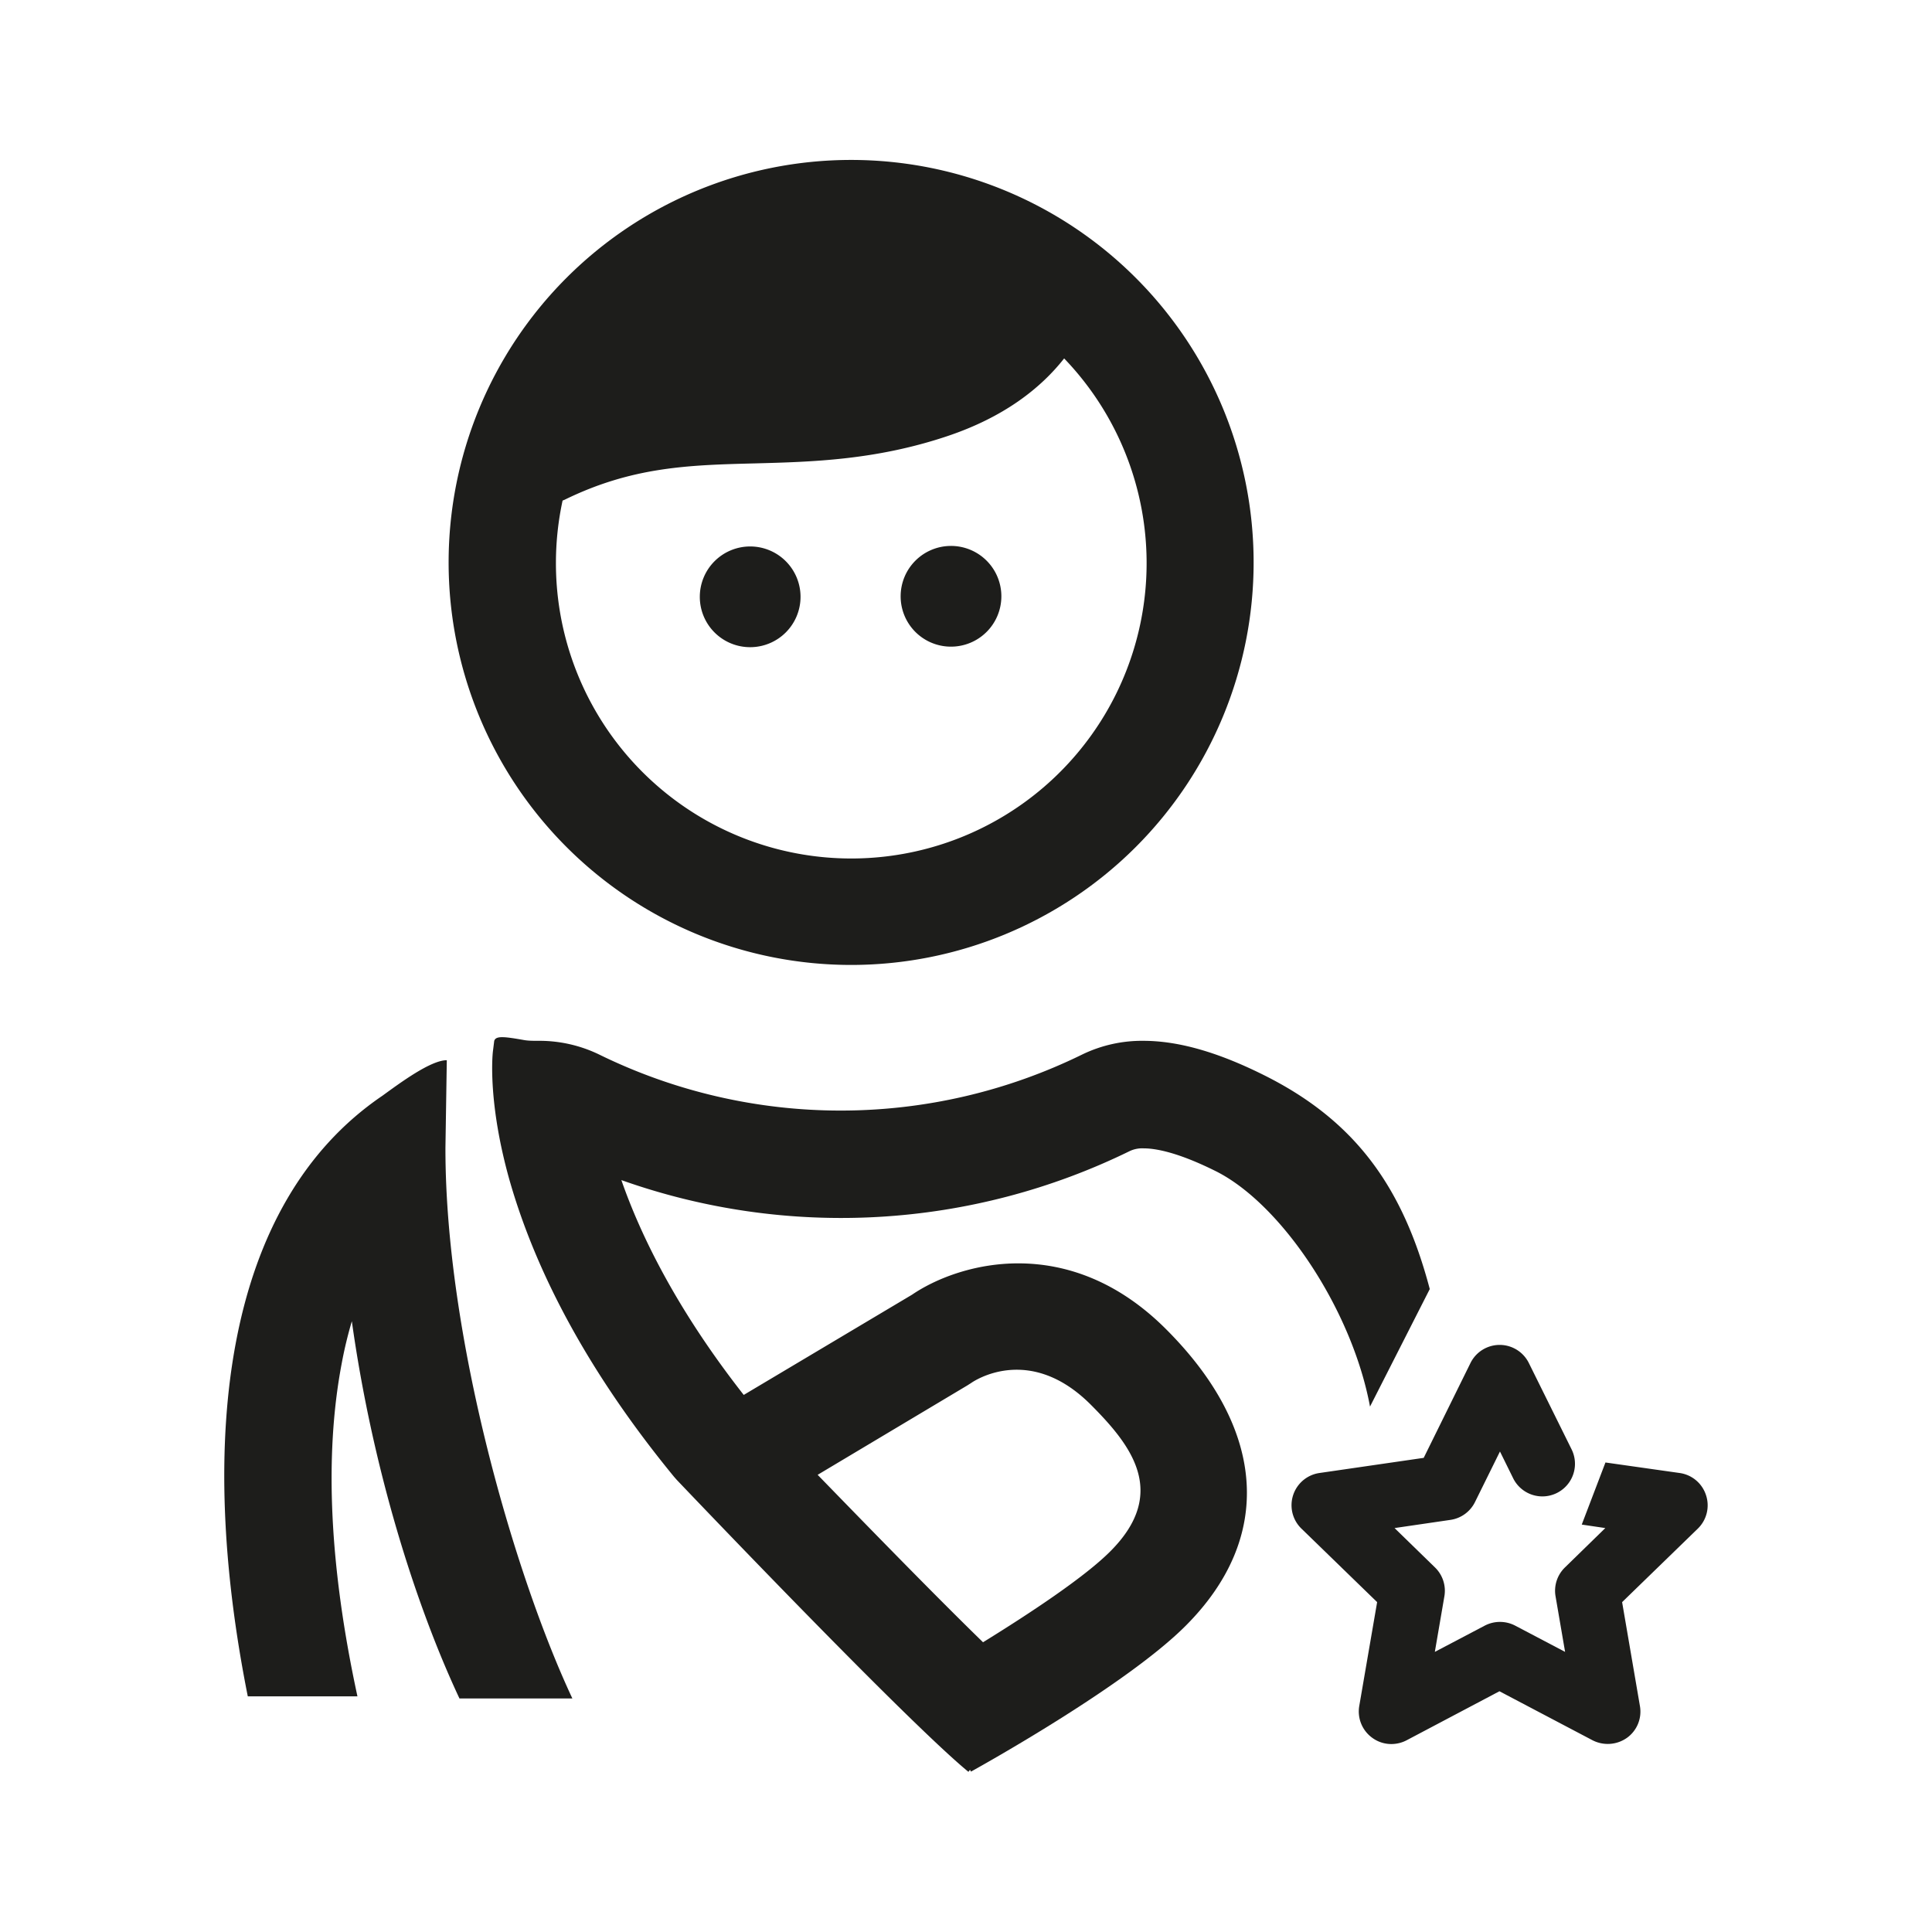
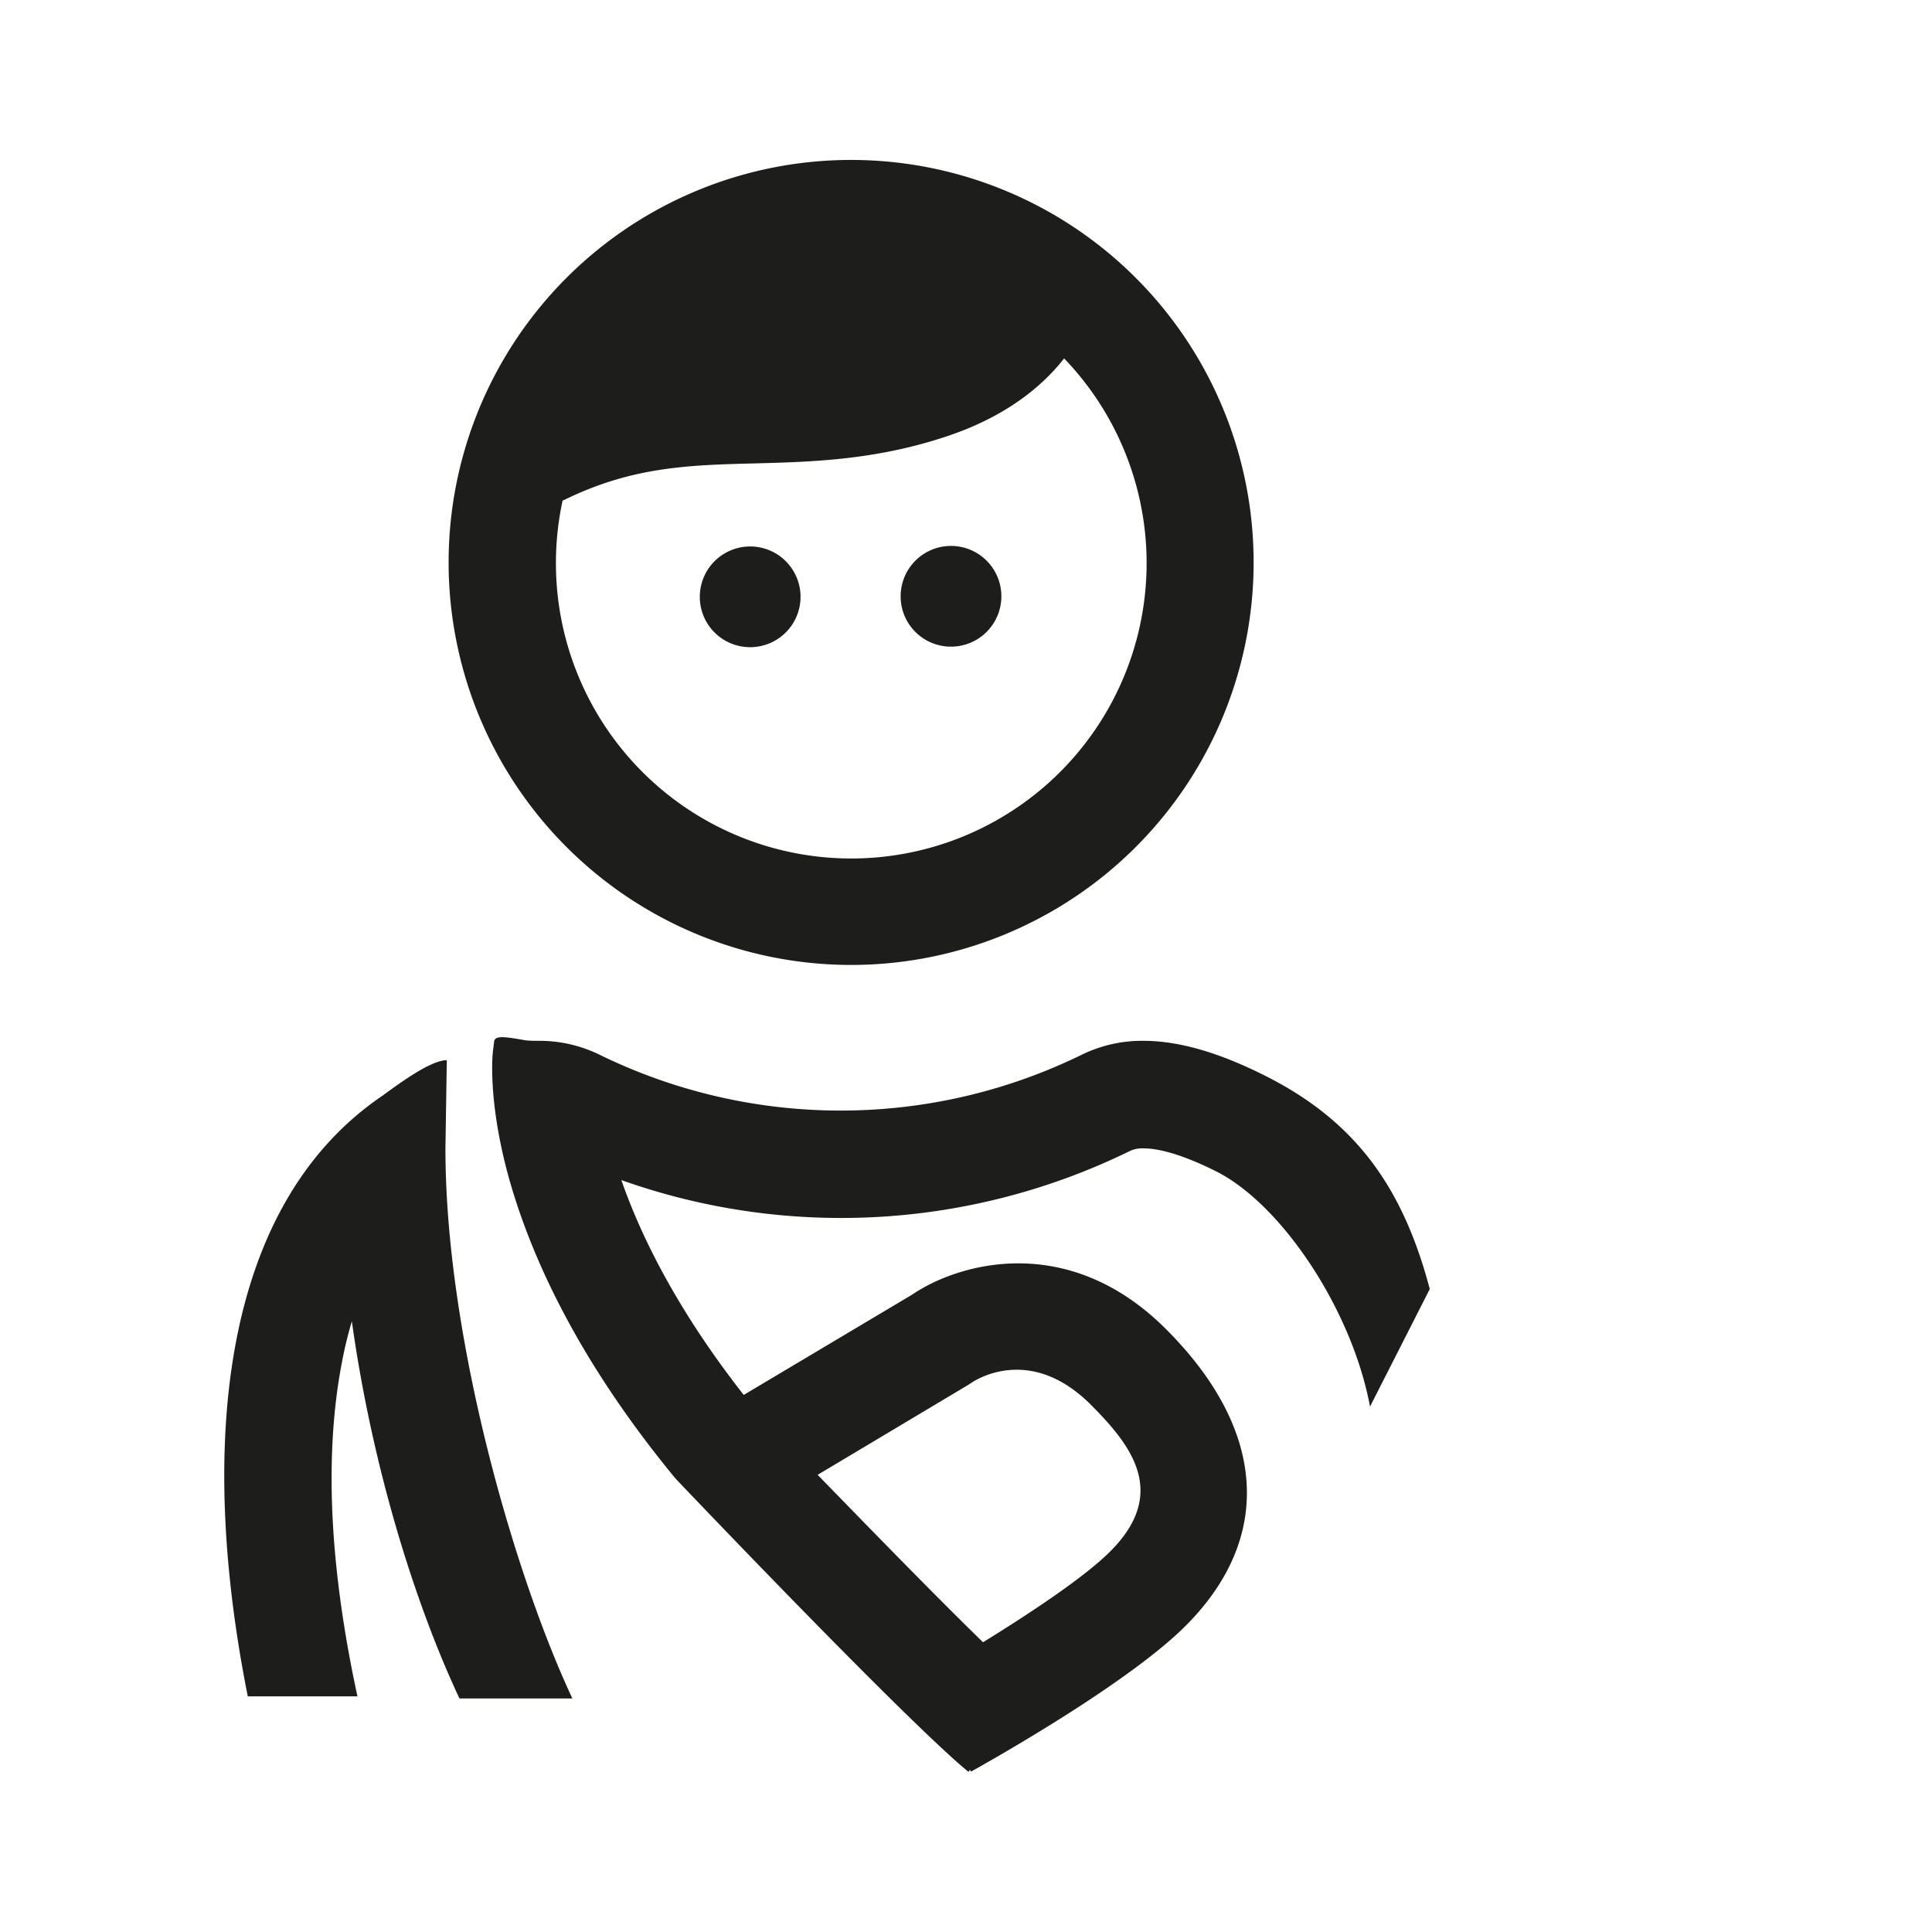
<svg xmlns="http://www.w3.org/2000/svg" id="icons_cmyk_black" data-name="icons cmyk black" viewBox="0 0 255.12 255.12">
  <defs>
    <style>.cls-1{fill:#1d1d1b}</style>
  </defs>
  <g id="Privatpatientenstatus">
    <g id="Privatpatientenstatus-2" data-name="Privatpatientenstatus">
      <path class="cls-1" d="M99.06 85.46a6.65 6.65 0 1 0-6.65-6.65 6.64 6.64 0 0 0 6.65 6.65m26.51-.07a6.65 6.65 0 1 0-6.64-6.64 6.64 6.64 0 0 0 6.64 6.64M59.24 74.27a53.15 53.15 0 1 1 53.15 53.15 53.16 53.16 0 0 1-53.15-53.15m14.17 0a39 39 0 1 0 67.11-26.94c-3.07 3.9-7.91 7.76-15.51 10.29-9.46 3.16-17.86 3.37-25.28 3.57-8.73.22-16.23.42-25.19 4.81l-.25.1a39.06 39.06 0 0 0-.88 8.22M59 140c-2.13 0-6.17 3-8.5 4.69C29.43 159 26 190.28 32.72 224H47.2c-3.66-16.93-4.4-31.63-2.1-43.84a55.19 55.19 0 0 1 1.36-5.69c2.69 19.22 8.31 37.22 14.21 49.81h14.91C68 208.12 58.79 176.6 58.82 151.56ZM188.8 170.22c-3.57-13.53-9.88-22.29-22-28.3-5.39-2.68-10.76-4.48-15.82-4.48a18.1 18.1 0 0 0-8.08 1.81 72.41 72.41 0 0 1-63.78 0 18.1 18.1 0 0 0-8.08-1.81c-.58 0-1.22 0-1.78-.09-2.61-.46-3.8-.62-4 .11l-.18 1.45c-.07.67-.62 6.84 2.17 16.82C70.9 168.58 78.18 181.81 89 195l.36.41c1.23 1.29 30.19 31.71 38.52 38.56l.21-.27.13.24c2.09-1.16 20.64-11.54 28.34-19.25 11.63-11.63 10.69-25.91-2.58-39.17-12.92-12.93-27.42-8.73-33.54-4.56L98.21 184.2c-8.82-11.25-13.59-21-16.16-28.37a86.65 86.65 0 0 0 67.13-3.83 3.86 3.86 0 0 1 1.83-.36c1.59 0 4.53.52 9.51 3 8.66 4.31 18 18.25 20.39 31.1m-53.15-2.81.47-.3c.31-.22 7.67-5.28 15.8 2.85 5.31 5.32 10.33 11.63 2.58 19.38-3.42 3.43-10.66 8.21-16.8 12-6.3-6.13-14.93-15-21.84-22.11Z" />
    </g>
-     <path class="cls-1" d="M225.28 197.44a4.28 4.28 0 0 0-3.48-2.93l-9.8-1.39-3.13 8.2 3.11.46-5.33 5.2a4.29 4.29 0 0 0-1.24 3.81l1.26 7.34-6.6-3.47a4.35 4.35 0 0 0-4 0l-6.6 3.47 1.26-7.34a4.29 4.29 0 0 0-1.24-3.81l-5.34-5.2 7.38-1.08a4.3 4.3 0 0 0 3.24-2.35l3.3-6.68 1.74 3.53a4.3 4.3 0 0 0 7.72-3.81L201.89 180a4.3 4.3 0 0 0-7.72 0L188 192.51l-13.77 2a4.3 4.3 0 0 0-2.38 7.34l10 9.71-2.36 13.71a4.29 4.29 0 0 0 1.72 4.21 4.24 4.24 0 0 0 2.52.82 4.35 4.35 0 0 0 2-.49l12.27-6.48 12.31 6.48a4.4 4.4 0 0 0 4.53-.33 4.26 4.26 0 0 0 1.71-4.21l-2.35-13.71 10-9.71a4.28 4.28 0 0 0 1.08-4.41Z" />
  </g>
-   <rect width="255.12" height="255.12" style="fill:none" />
</svg>